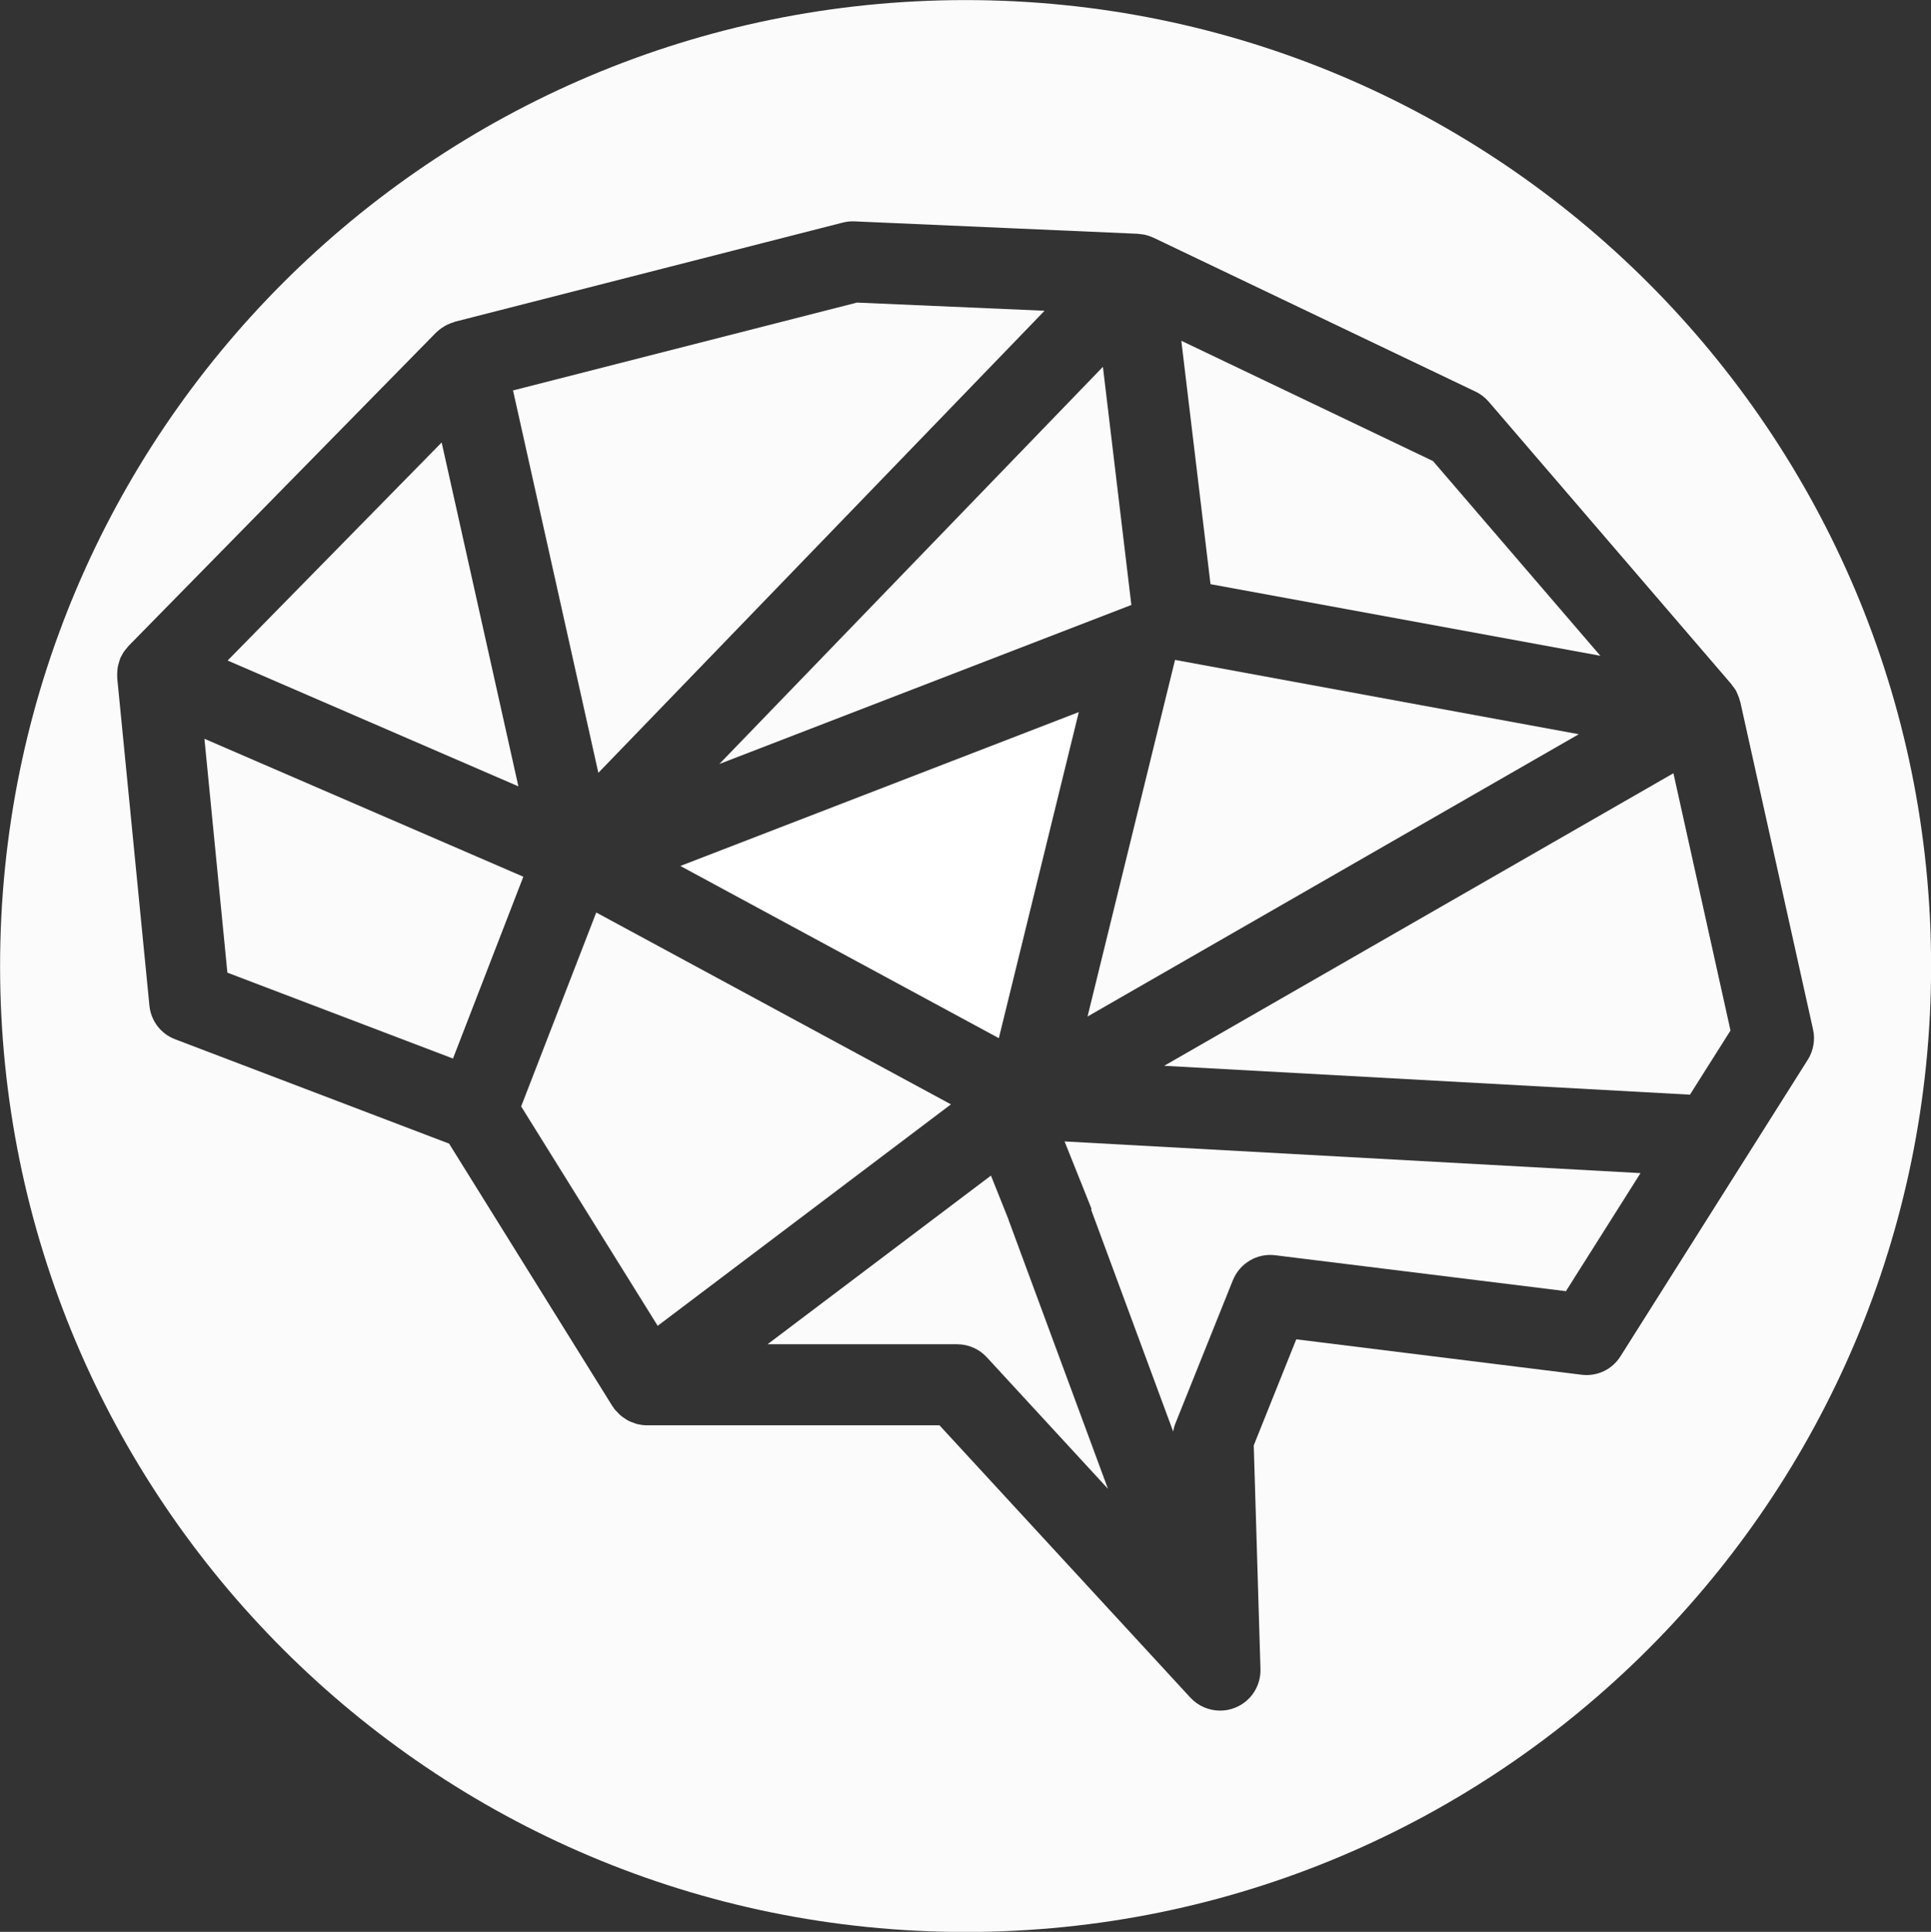
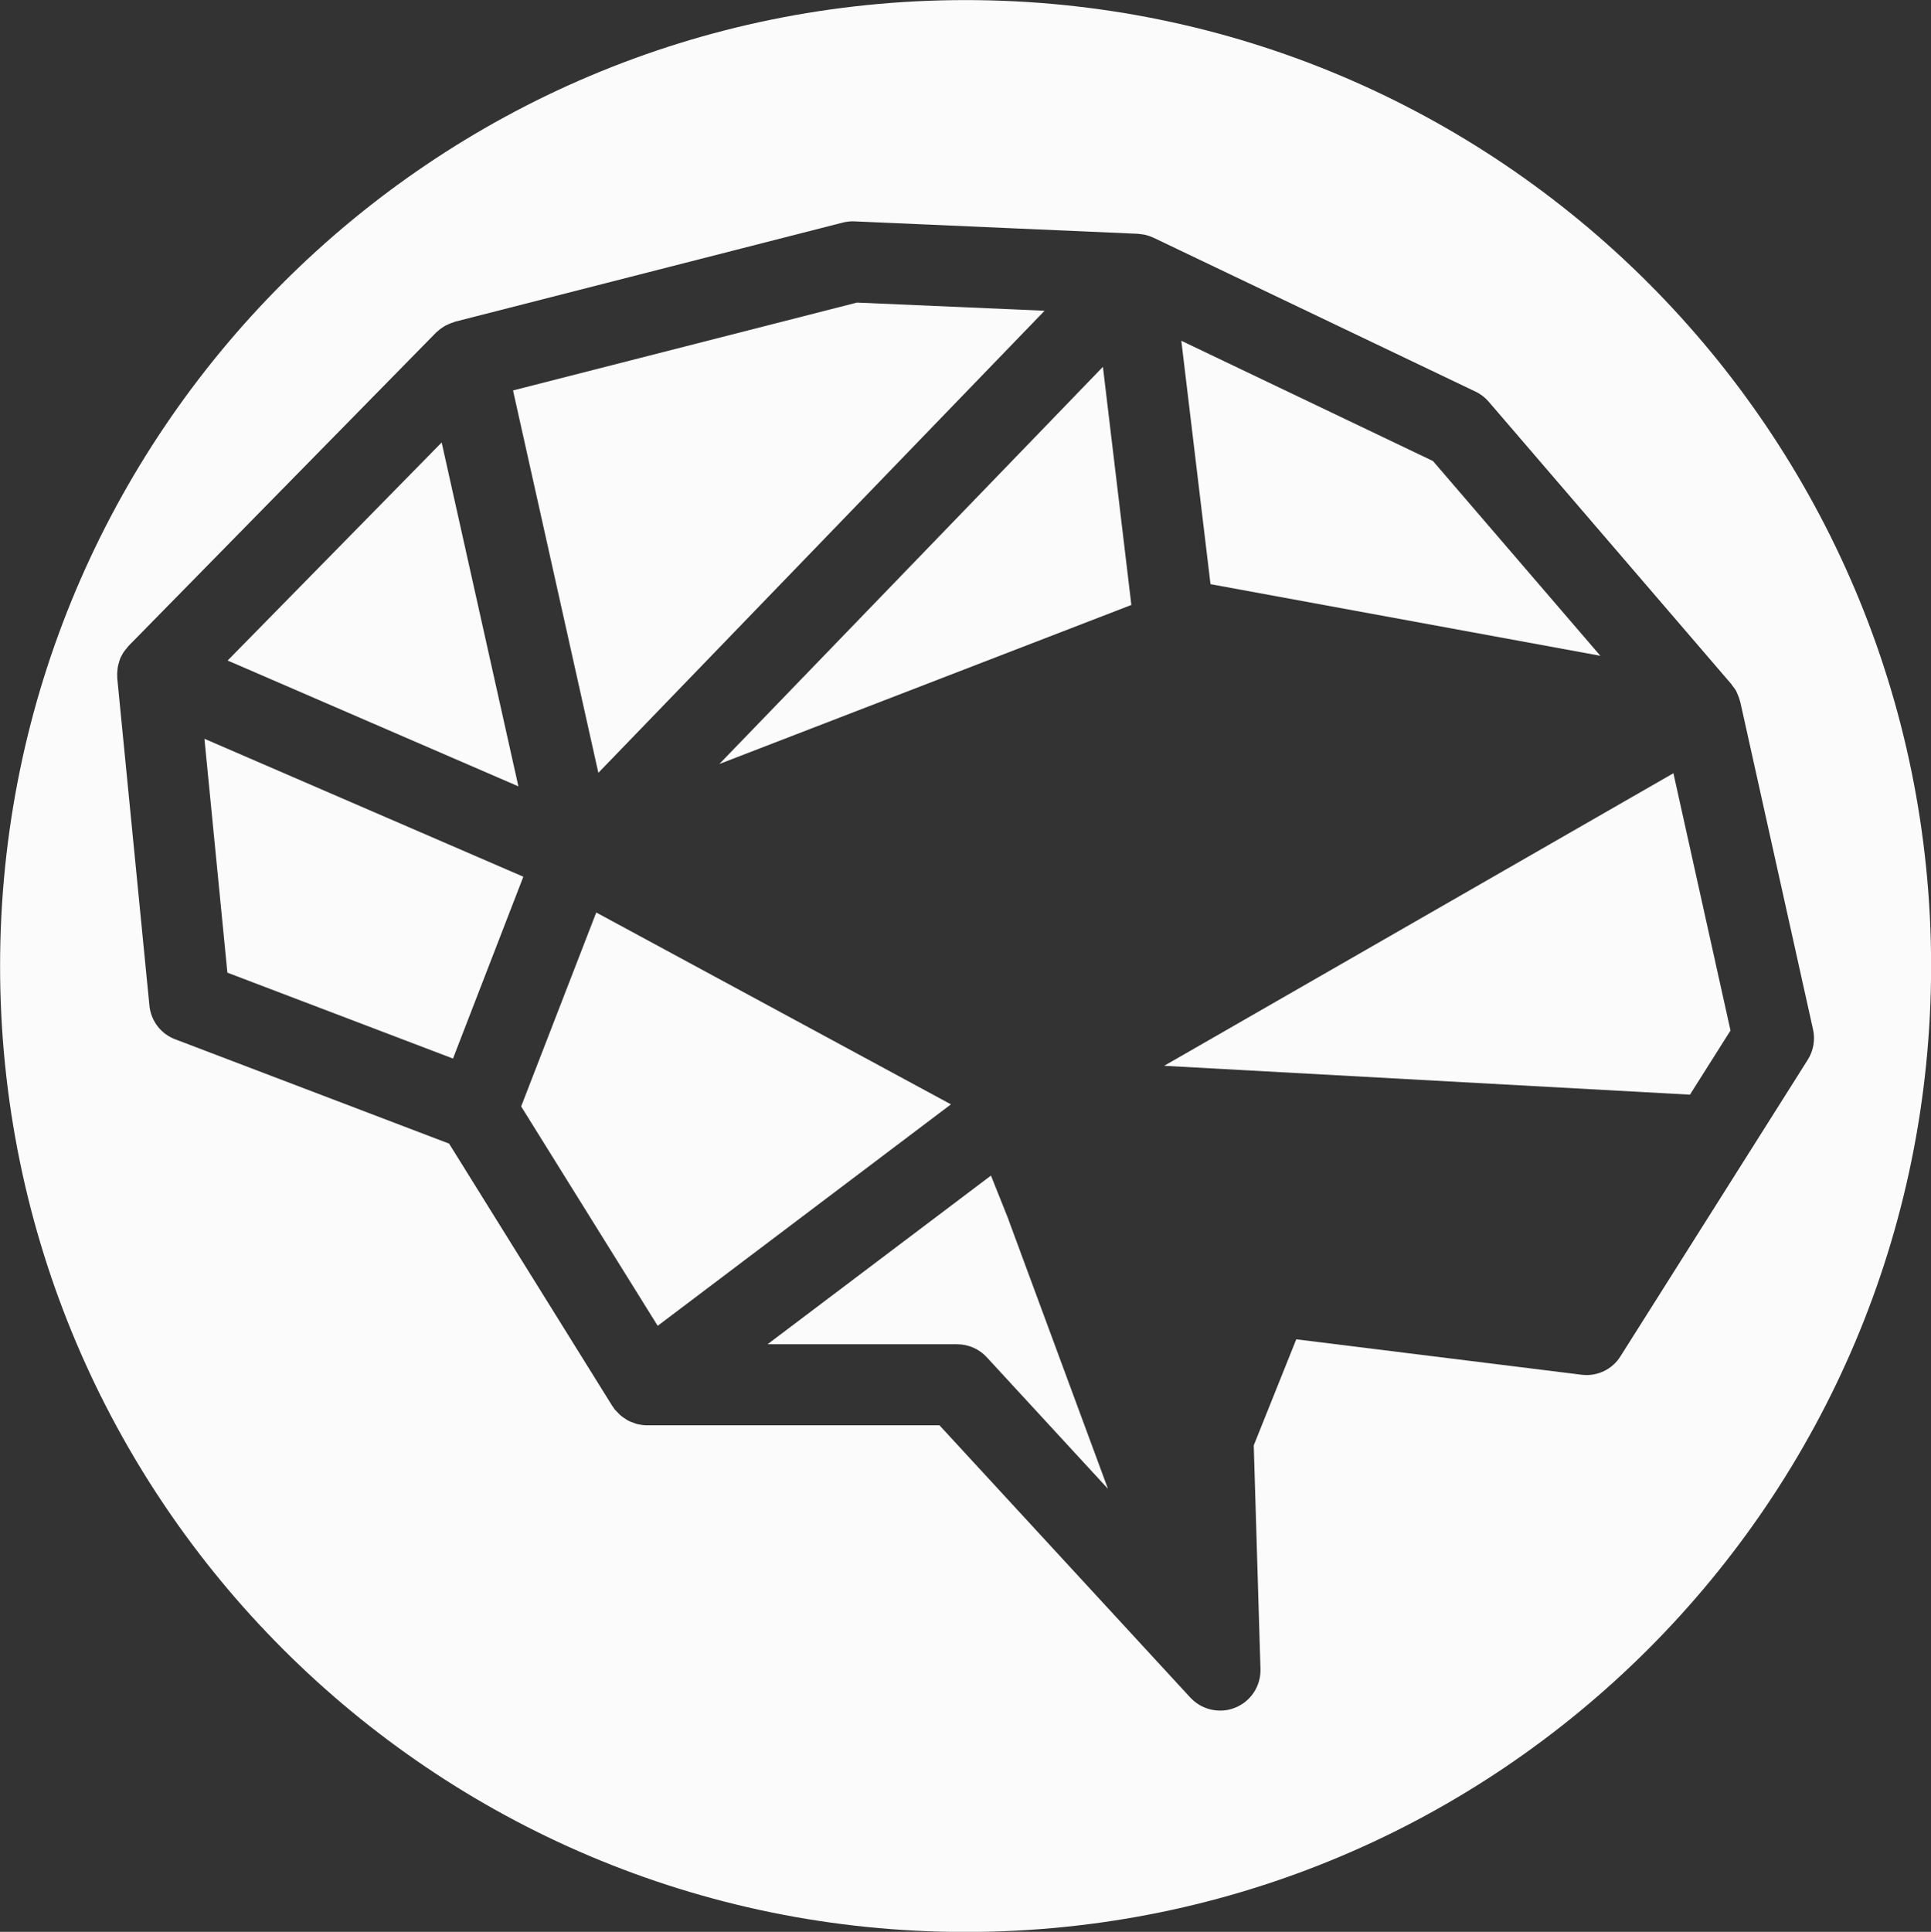
<svg xmlns="http://www.w3.org/2000/svg" fill="#000000" viewBox="50.09 17.56 94.57 94.6">
  <rect x="50.09" y="17.56" width="94.57" height="94.6" fill="#333333" stroke="none" />
-   <path d="M99.008 68.398L102.924 52.43L83.41 59.965L99.008 68.398Z" fill="#ffffff" />
  <path d="M101.248 32.777L92.059 32.377L75.215 36.679L79.394 55.404L101.248 32.777Z" fill="#FBFBFB" />
  <path d="M105.498 47.184L104.105 35.523L85.32 54.972L105.498 47.184Z" fill="#FBFBFB" />
  <path d="M128.467 49.673L120.27 40.136L107.945 34.247L109.374 46.166L128.467 49.673Z" fill="#FBFBFB" />
  <path d="M71.72 39.227L61.238 49.905L75.478 56.067L71.72 39.227Z" fill="#FBFBFB" />
-   <path d="M127.41 53.514L107.637 49.875L103.352 67.338L127.41 53.514Z" fill="#FBFBFB" />
  <path d="M79.291 62.244L75.613 71.74L82.3 82.484L96.662 71.639L79.291 62.244Z" fill="#FBFBFB" />
  <path d="M107.105 69.751L132.855 71.165L134.841 68.023L132.045 55.425L107.105 69.751Z" fill="#FBFBFB" />
  <path d="M97.379 17.564C71.264 17.564 50.094 38.742 50.094 64.865C50.094 90.989 71.264 112.166 97.379 112.166C123.495 112.166 144.665 90.989 144.665 64.865C144.665 38.742 123.495 17.564 97.379 17.564ZM129.456 83.971C129.051 84.62 128.311 84.979 127.536 84.878L113.574 83.145L111.492 88.339L111.821 99.285C111.847 100.116 111.355 100.871 110.59 101.18C110.347 101.282 110.094 101.327 109.846 101.327C109.298 101.327 108.771 101.104 108.386 100.689L96.101 87.356H81.765H81.755C81.597 87.352 81.445 87.331 81.293 87.296C81.238 87.281 81.192 87.26 81.136 87.24C81.04 87.21 80.944 87.174 80.847 87.123C80.792 87.093 80.741 87.052 80.691 87.022C80.609 86.971 80.534 86.916 80.457 86.85C80.407 86.804 80.361 86.748 80.311 86.698C80.27 86.652 80.224 86.617 80.184 86.566C80.164 86.541 80.149 86.505 80.128 86.475C80.113 86.454 80.098 86.439 80.083 86.419L72.084 73.562L58.674 68.454C57.969 68.191 57.478 67.547 57.407 66.797L55.832 50.773C55.827 50.742 55.832 50.717 55.832 50.687C55.827 50.601 55.827 50.514 55.837 50.428C55.842 50.378 55.847 50.322 55.852 50.266C55.867 50.185 55.882 50.104 55.908 50.028C55.923 49.972 55.938 49.916 55.959 49.861C55.969 49.835 55.974 49.81 55.984 49.785C56.009 49.729 56.04 49.683 56.065 49.633C56.09 49.587 56.115 49.536 56.146 49.491C56.202 49.41 56.263 49.339 56.323 49.268C56.349 49.242 56.364 49.212 56.389 49.187L71.445 33.847C71.455 33.832 71.47 33.827 71.48 33.817C71.582 33.721 71.693 33.635 71.819 33.559C71.855 33.533 71.896 33.513 71.931 33.493C72.047 33.432 72.169 33.381 72.296 33.346C72.321 33.336 72.341 33.32 72.367 33.315L91.359 28.461C91.547 28.415 91.739 28.39 91.937 28.4L105.812 29.008C105.847 29.008 105.888 29.023 105.929 29.023C105.999 29.033 106.07 29.038 106.147 29.053C106.202 29.069 106.258 29.084 106.314 29.099C106.385 29.119 106.451 29.145 106.517 29.175C106.537 29.185 106.557 29.19 106.582 29.2L122.352 36.736C122.6 36.852 122.823 37.025 123.001 37.233L134.87 51.046C134.875 51.046 134.875 51.046 134.875 51.051L134.891 51.072C134.906 51.092 134.916 51.107 134.926 51.127C134.992 51.208 135.052 51.284 135.108 51.376C135.118 51.396 135.129 51.416 135.133 51.437C135.159 51.482 135.174 51.528 135.195 51.573C135.235 51.67 135.275 51.766 135.296 51.867C135.306 51.892 135.316 51.913 135.321 51.938L138.882 67.966C138.999 68.478 138.903 69.015 138.624 69.456L129.456 83.971Z" fill="#FBFBFB" />
  <path d="M99.483 77.281L98.622 75.127L87.68 83.387H96.966C97.518 83.387 98.05 83.62 98.42 84.026L104.352 90.466L99.478 77.281H99.483Z" fill="#FBFBFB" />
  <path d="M60.102 53.737L61.226 65.19L72.275 69.396L75.72 60.492L60.102 53.737Z" fill="#FBFBFB" />
-   <path d="M103.553 76.769L103.523 76.784L107.545 87.659C107.571 87.517 107.606 87.38 107.661 87.249L110.468 80.255C110.808 79.419 111.658 78.913 112.551 79.029L126.781 80.788L130.434 75.006L102.227 73.455L103.553 76.769Z" fill="#FBFBFB" />
</svg>